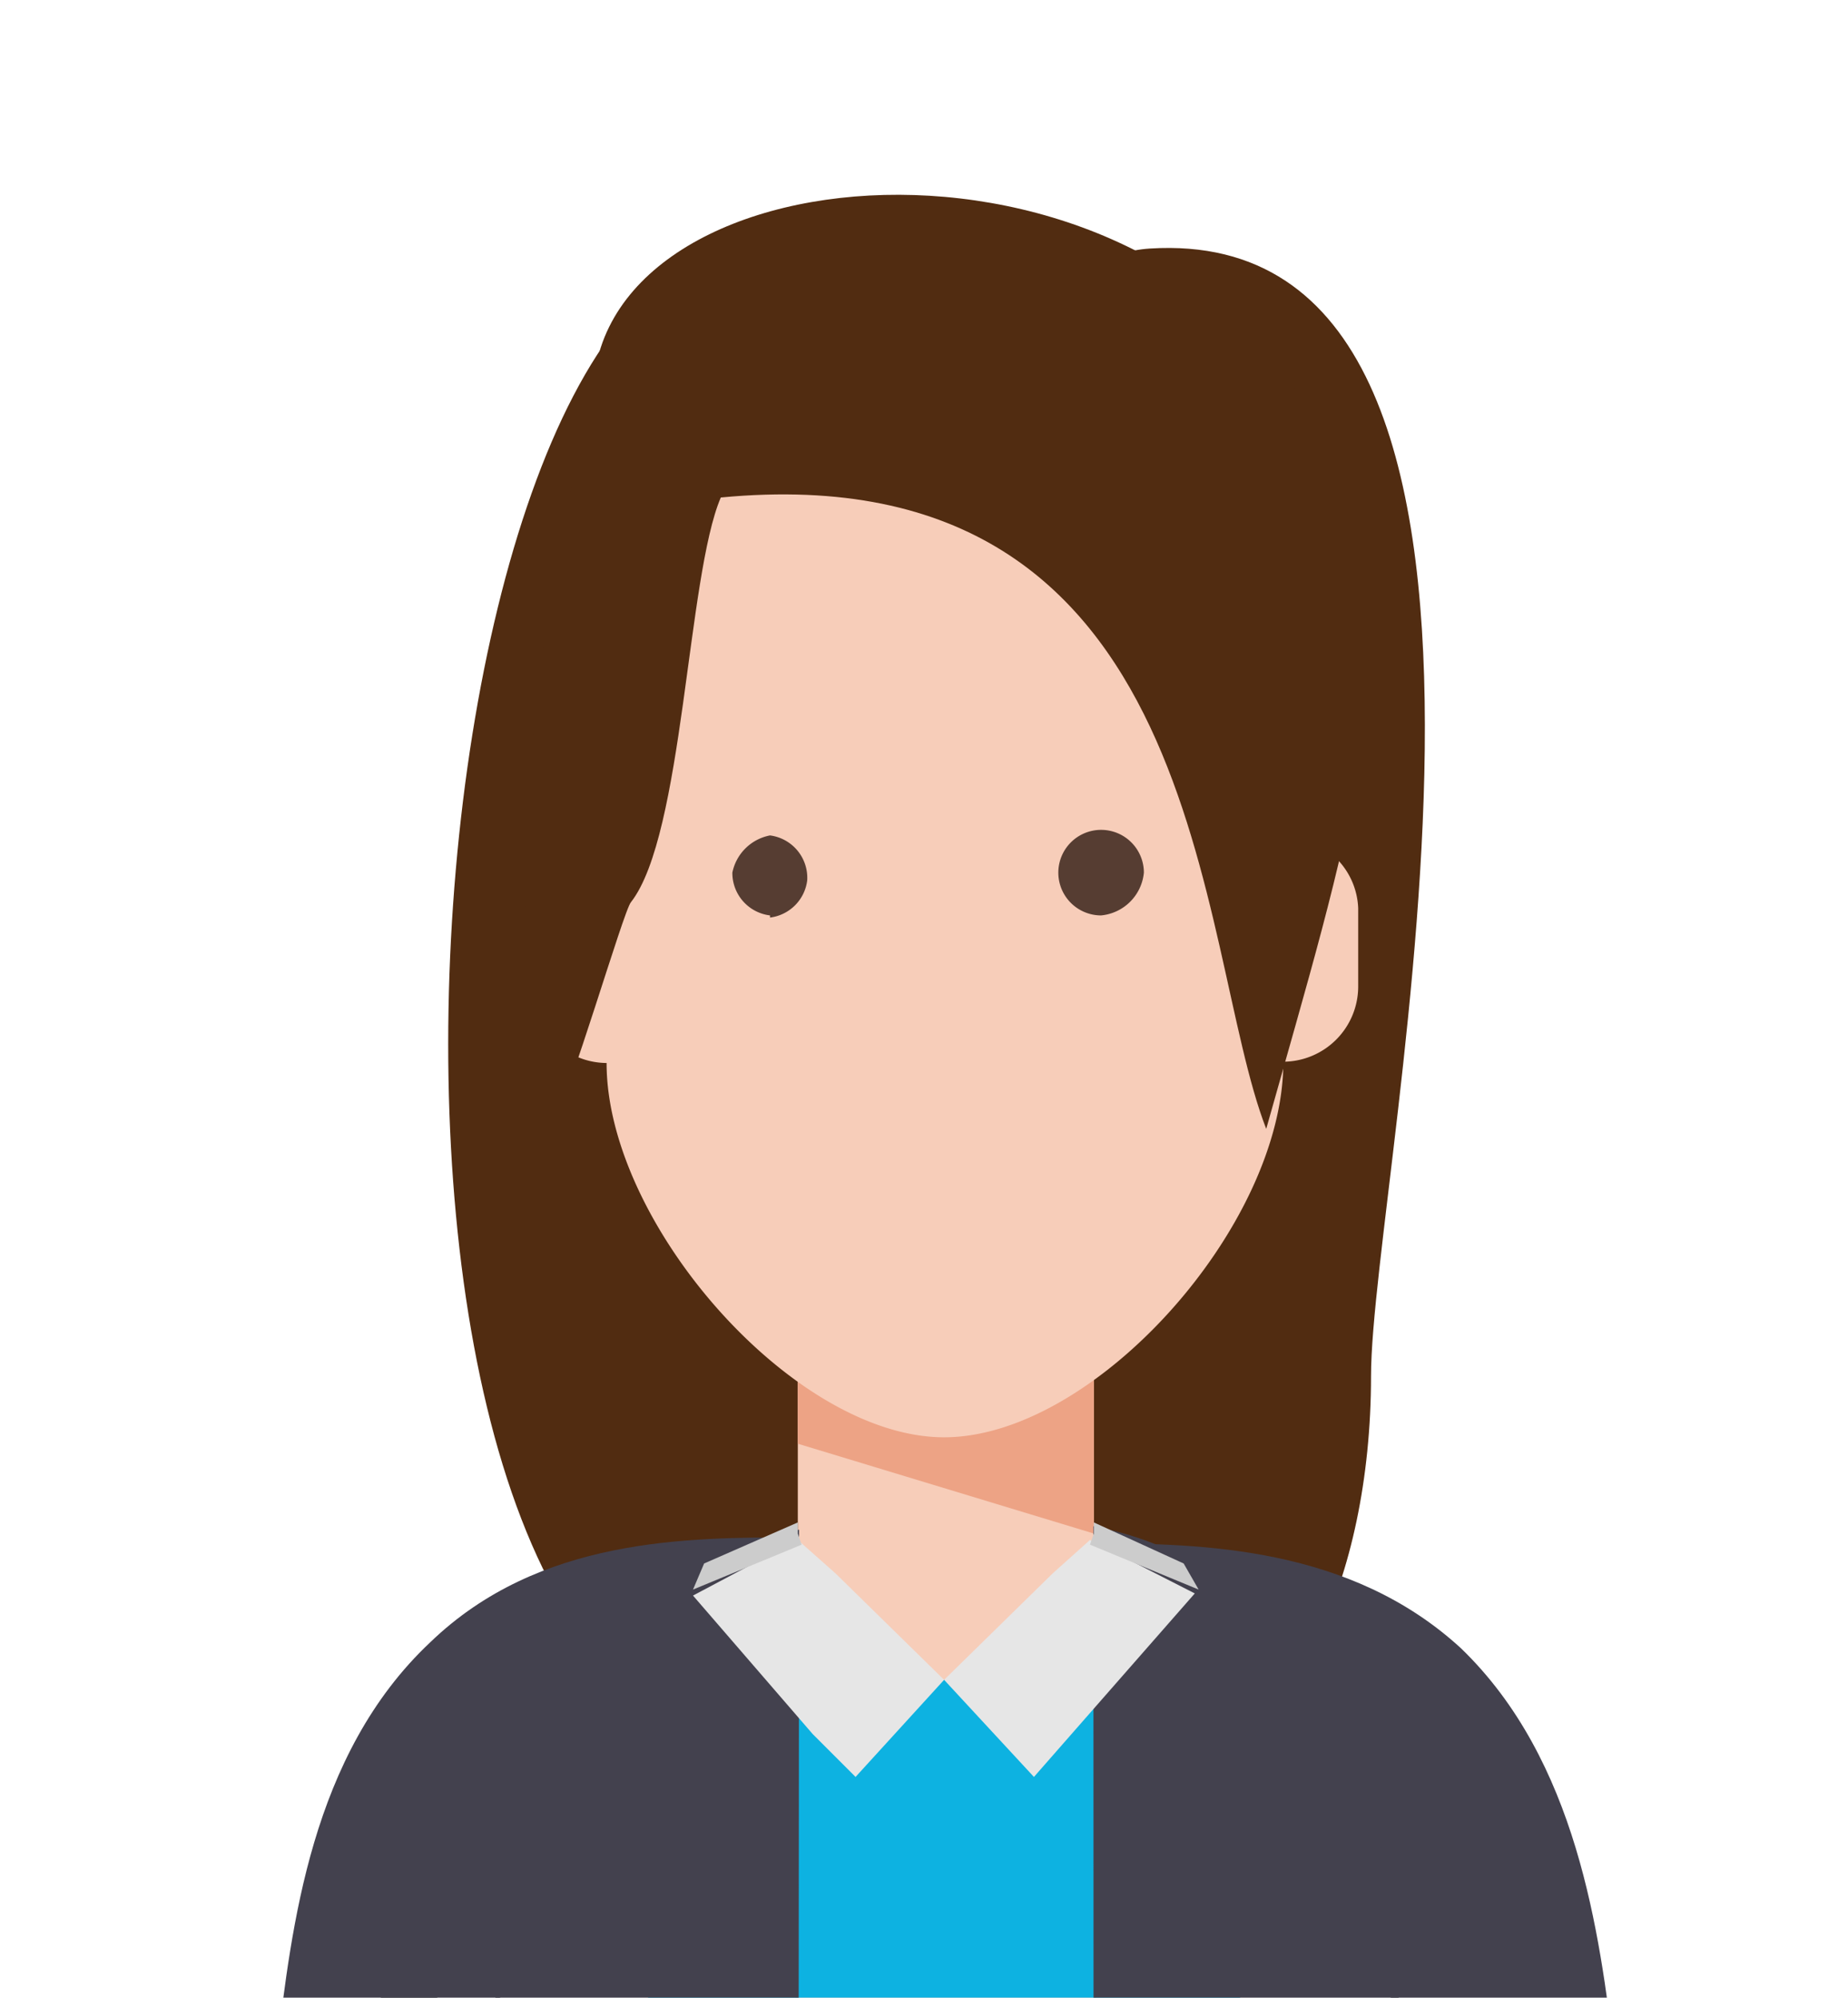
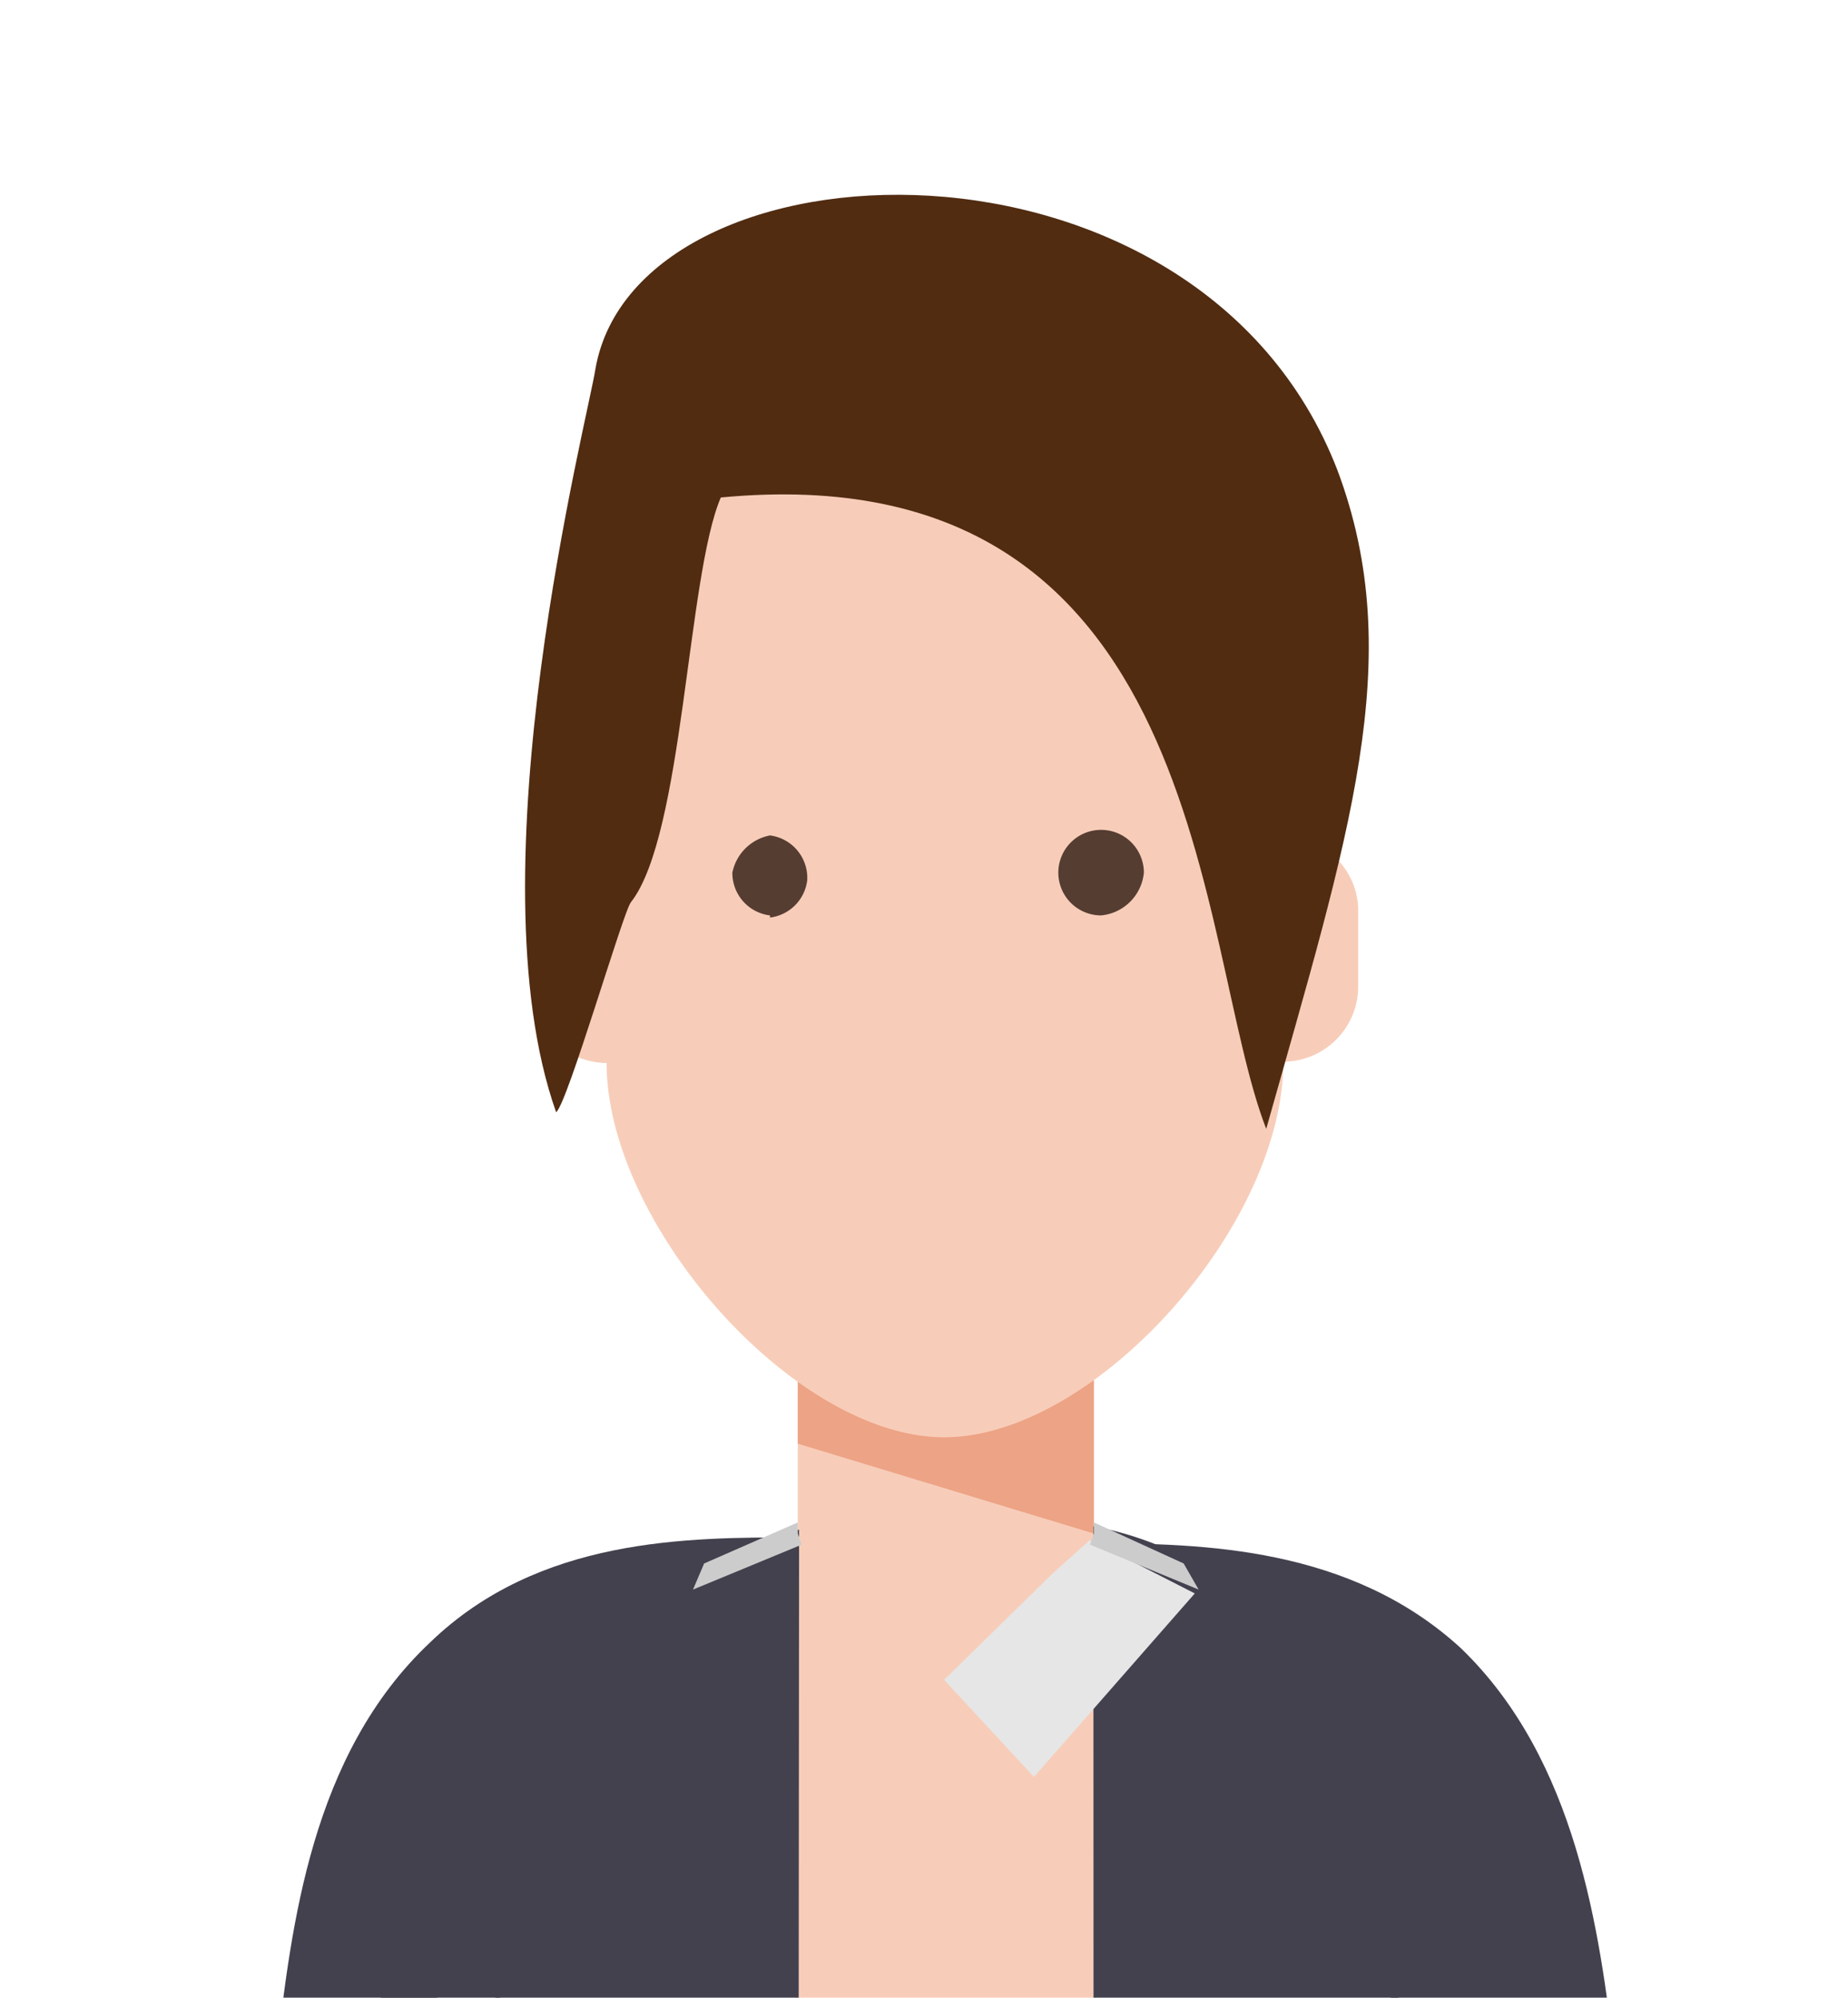
<svg xmlns="http://www.w3.org/2000/svg" id="Layer_1" data-name="Layer 1" viewBox="0 0 43.2 46.7">
  <defs>
    <style>.cls-1{fill:#512c11;}.cls-2{fill:#3a3d3d;}.cls-3{fill:#43414e;}.cls-4{fill:#f7cdb9;}.cls-5{fill:#eda385;}.cls-6{fill:#0db2e1;}.cls-7{fill:#563d32;}.cls-8{fill:#e6e6e6;}.cls-9{fill:#ccc;}.cls-10{fill:none;}</style>
  </defs>
-   <path class="cls-1" d="M18.21,40.84c2.37,0,4.29-3.85,4.29-8.67s5.08-27-5.16-26.36C9.11,6.34,7,41,18.21,40.84" />
-   <path class="cls-1" d="M27.76,40.84c2.36,0,4.29-3.85,4.29-8.67s5.08-27-5.17-26.36c-8.23.53-10.24,35.21.88,35" />
  <path class="cls-2" d="M10.07,43.21l-1.31.08.35,8.32L6.57,51l.26,1.4,3.68.88Z" />
  <path class="cls-3" d="M10.77,74.73h-5s0-21,.7-26.8c.35-2.88.79-6.91,3.59-9.54,2.54-2.45,6-2.45,8.58-2.45l.09,5c-2,0-4.12,0-5.17,1-1.49,1.4-1.84,4.29-2.1,6.57-.7,5.43-.79,26.18-.7,26.18" />
  <path class="cls-3" d="M33.45,74.73s0-20.75-.7-26.18c-.26-2.28-.61-5.17-2.1-6.57-1-1-3.24-1-5.17-1l.09-4.9c2.54,0,6,.08,8.58,2.45,2.72,2.62,3.24,6.65,3.59,9.54.7,5.78.7,26.8.7,26.8Z" />
  <polygon class="cls-4" points="27.23 36.55 25.57 35.85 25.57 31.47 18.65 31.47 18.65 35.85 16.9 36.55 18.65 47.06 25.57 47.06 27.23 36.55" />
  <polygon class="cls-5" points="25.57 31.47 18.65 31.47 18.65 33.75 25.57 35.85 25.57 32.61 25.57 31.47" />
-   <rect class="cls-6" x="15.15" y="39.27" width="13.84" height="29.07" />
  <path class="cls-3" d="M25.57,71.75h8.67a71.35,71.35,0,0,1-3.68-17.16c3.24-3.33,3.68-17.25-5-18.91Z" />
  <path class="cls-3" d="M18.65,71.75H10a71.35,71.35,0,0,0,3.68-17.16c-3.15-3.24-3.68-17.25,5-18.83Z" />
  <path class="cls-4" d="M30,19.56V16c0-3.76-4.38-8.58-7.88-8.58S14.18,12.21,14.18,16v3.59a1.76,1.76,0,0,0-1.75,1.75h0v1.76a1.76,1.76,0,0,0,1.75,1.75h0c0,3.76,4.38,8.75,7.89,8.75S30,28.67,30,24.82a1.76,1.76,0,0,0,1.75-1.75h0V21.23A1.74,1.74,0,0,0,30,19.56h0" />
  <path class="cls-1" d="M29.6,26.39c1.92-6.83,3.32-11,1.66-15.41C28,2.57,14.89,3.1,13.92,8.62,13.75,9.75,11,20.35,13,26c.26-.18,1.58-4.73,1.75-4.91,1.23-1.57,1.31-7.62,2.1-9.46C28.28,10.54,27.93,22.1,29.6,26.39" />
  <path class="cls-7" d="M18,21.4a1,1,0,0,1-.88-1,1.11,1.11,0,0,1,.88-.87,1,1,0,0,1,.87,1.05,1,1,0,0,1-.87.87" />
  <path class="cls-7" d="M25.74,21.4a1,1,0,1,1,1-1h0a1.11,1.11,0,0,1-1,1" />
-   <path class="cls-8" d="M22.07,39.27,20,41.54l-1-1-2.8-3.24L18.65,36l.88.78Z" />
  <path class="cls-8" d="M22.07,39.27l2.1,2.27,3.76-4.29L25.48,36l-.87.78Z" />
  <polygon class="cls-9" points="18.65 35.85 18.65 35.59 16.46 36.55 16.2 37.16 18.74 36.11 18.65 35.85" />
  <polygon class="cls-9" points="25.57 35.85 25.57 35.59 27.67 36.55 28.02 37.16 25.48 36.11 25.57 35.85" />
  <rect class="cls-10" x="-2.02" y="-1.45" width="46.15" height="50" />
</svg>